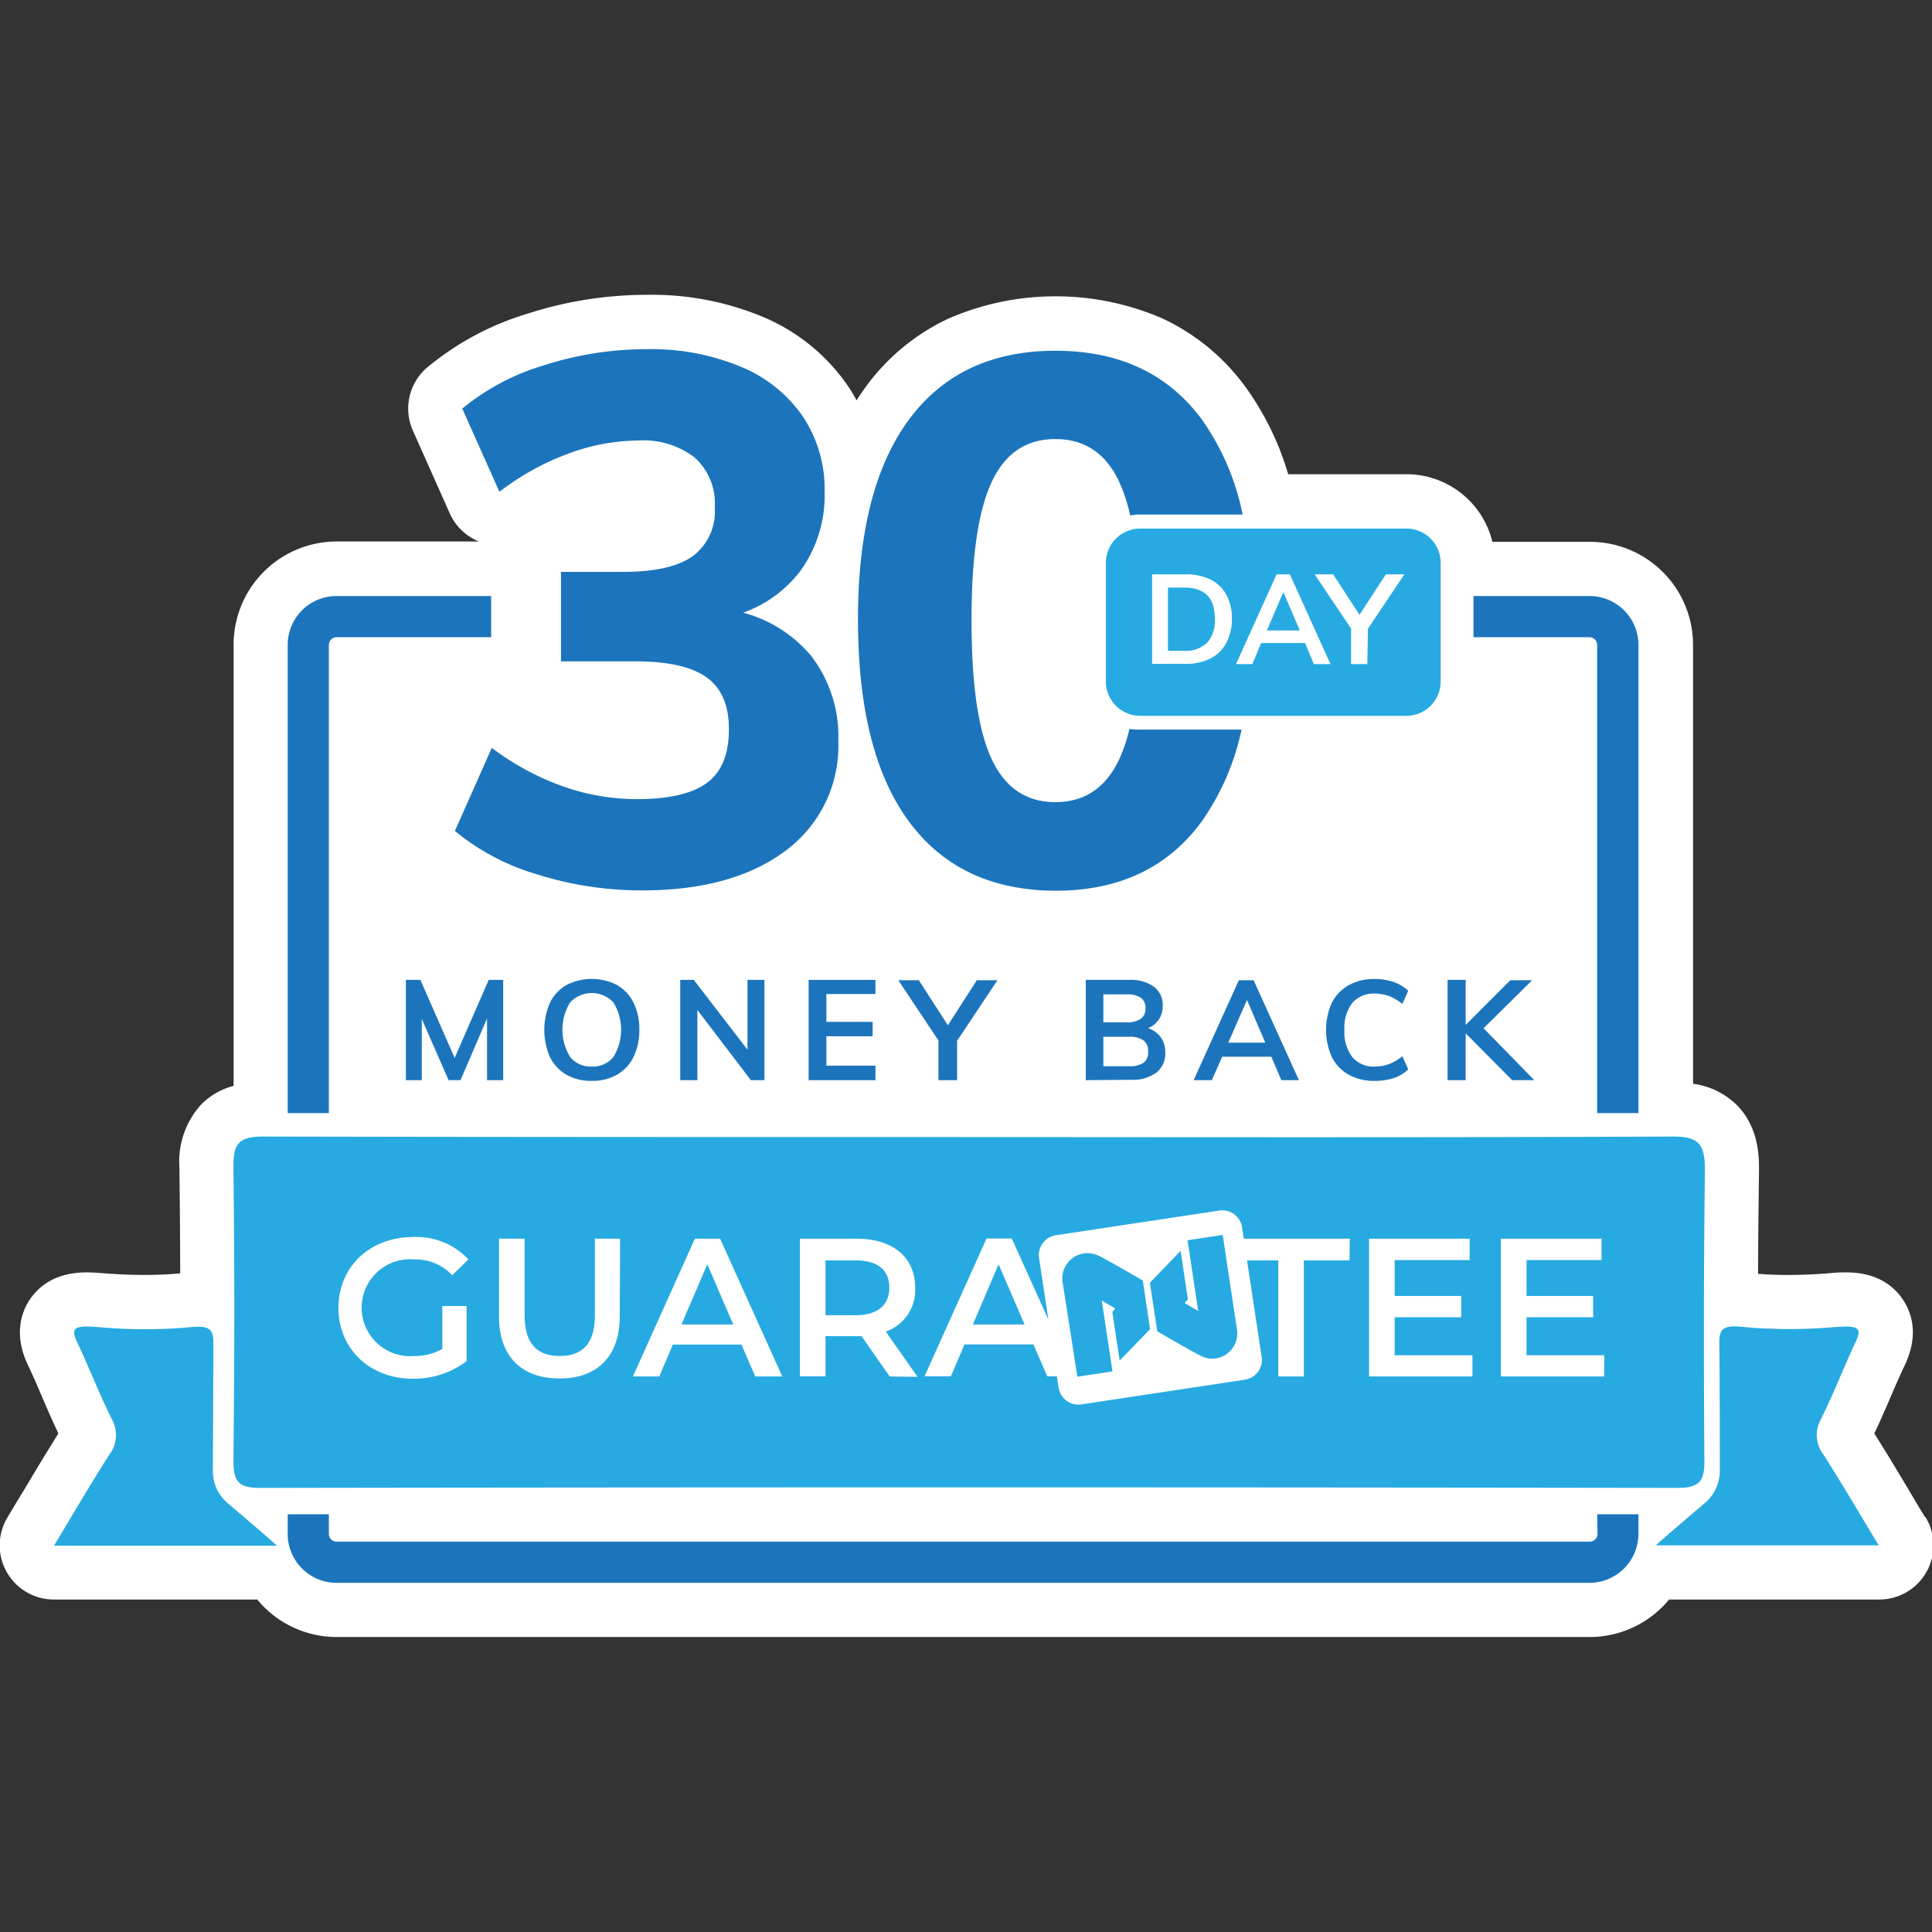
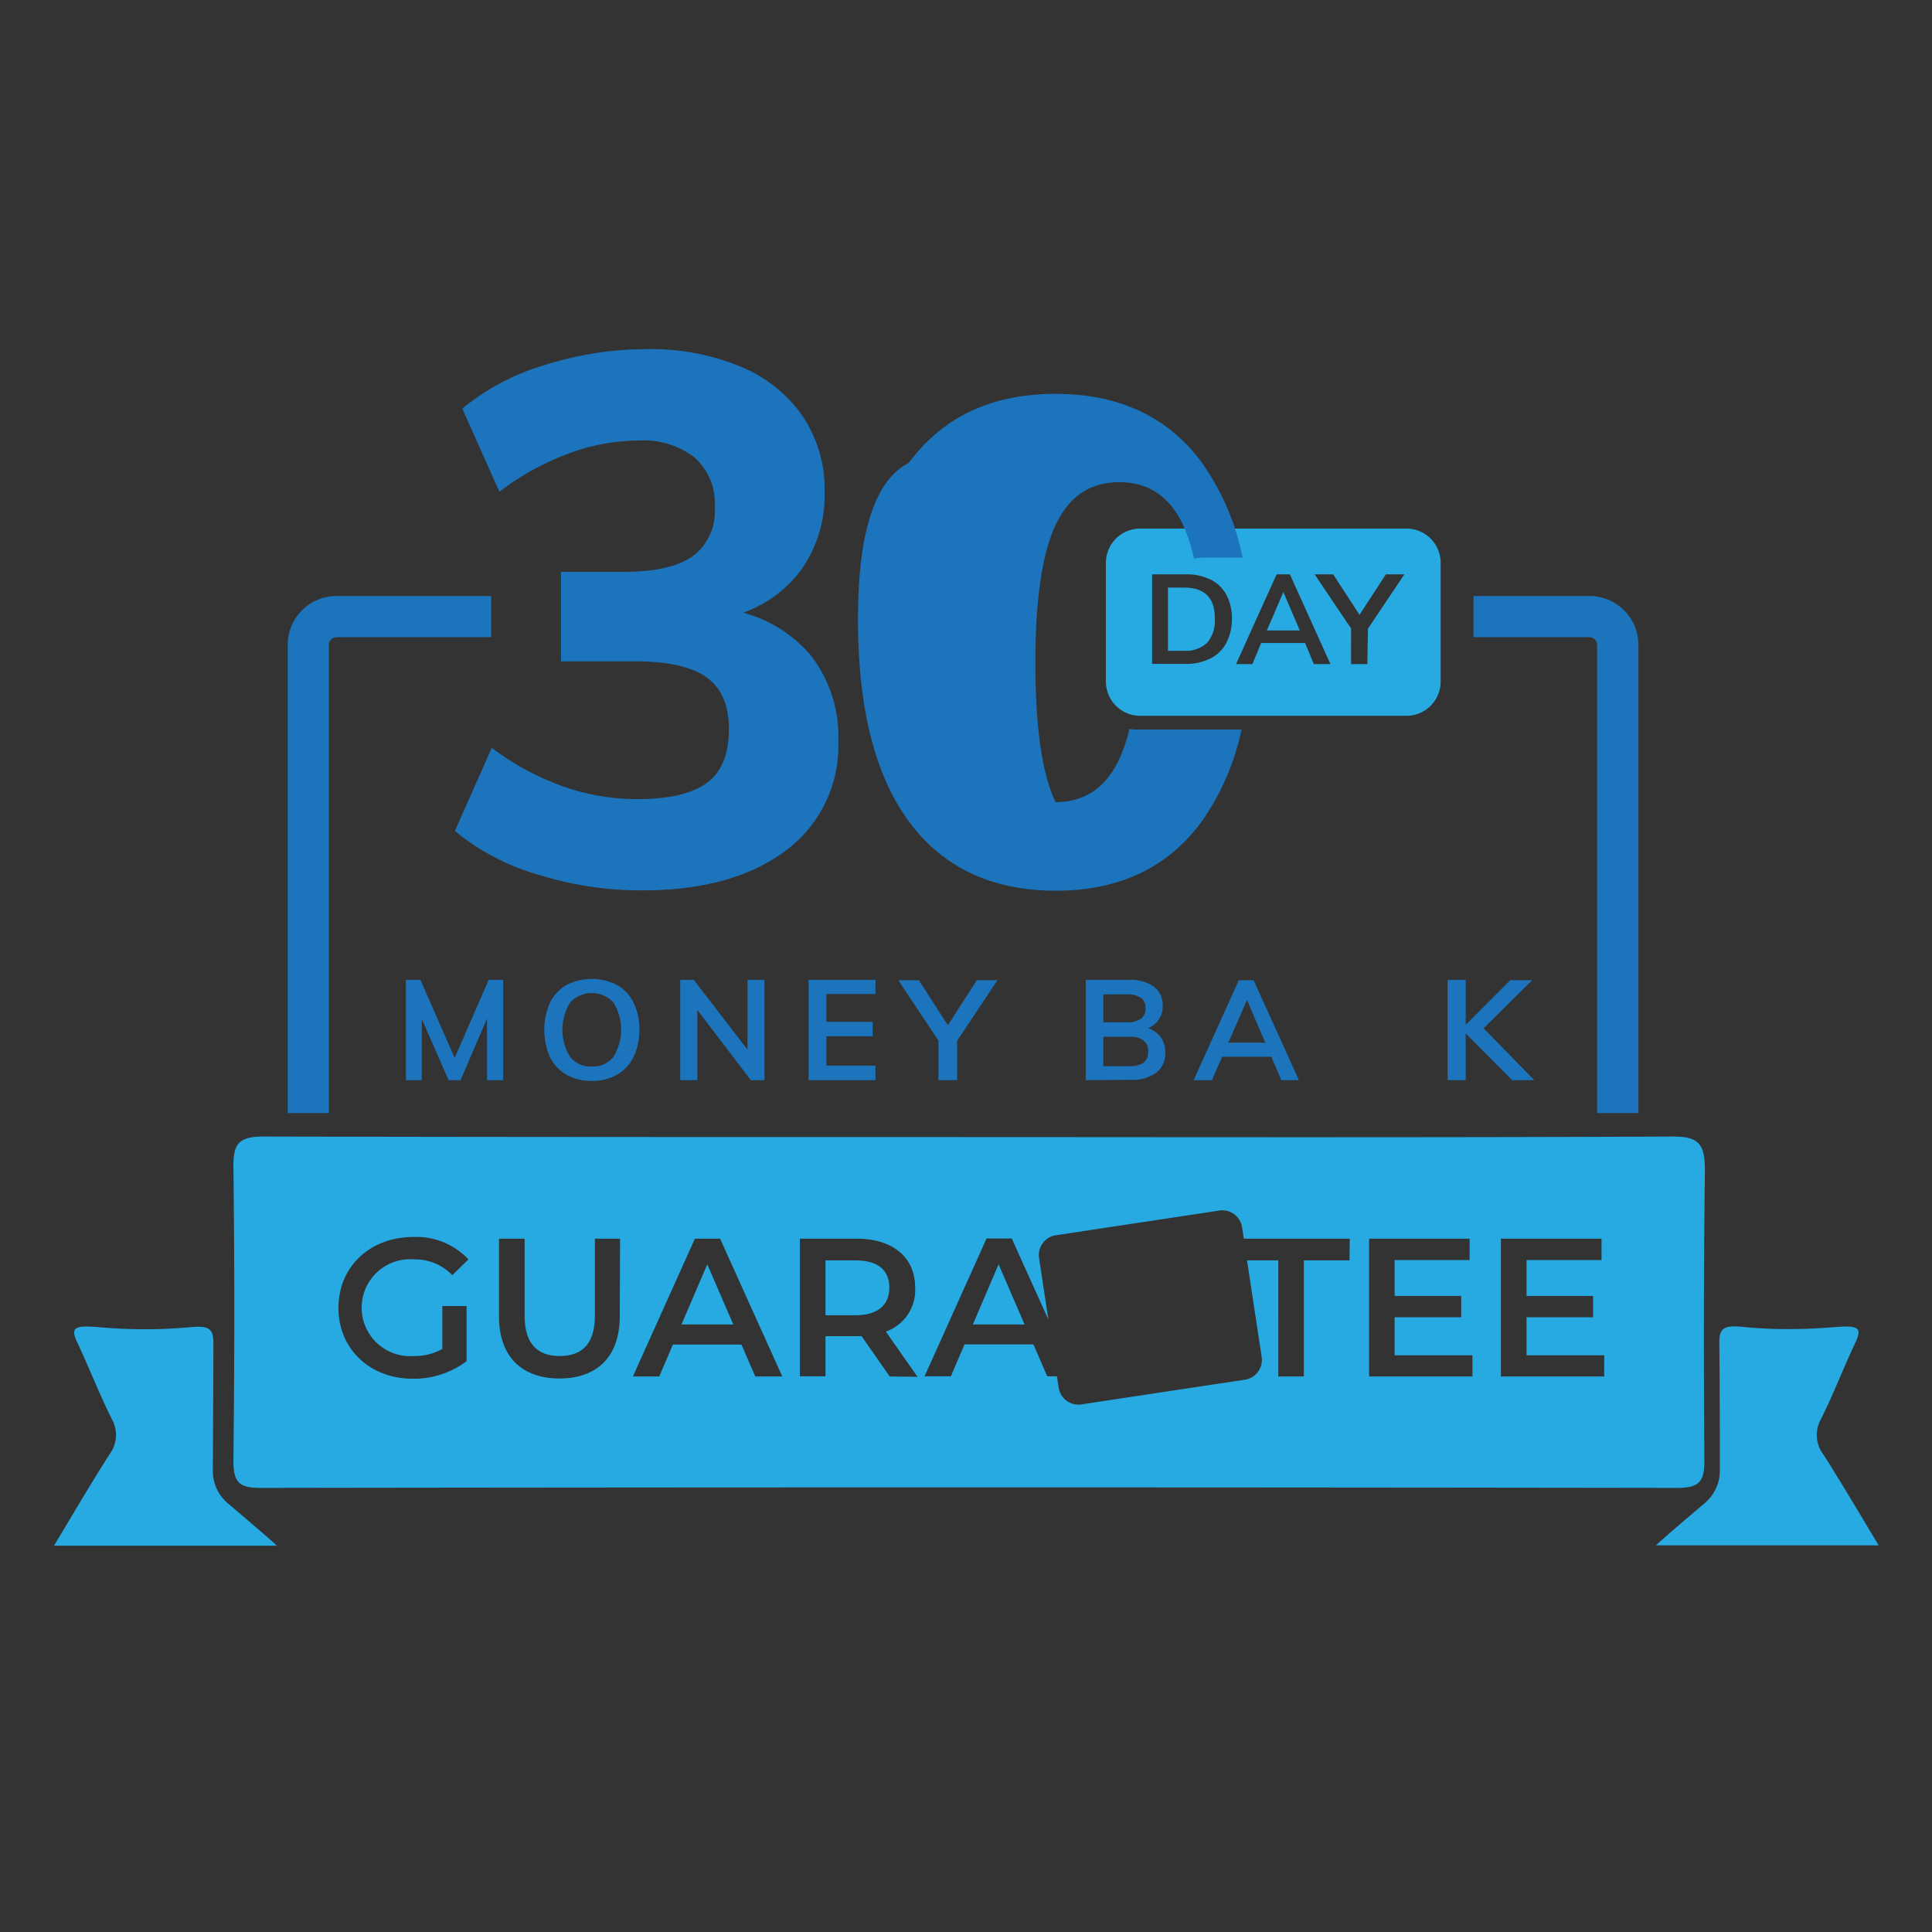
<svg xmlns="http://www.w3.org/2000/svg" id="Layer_1" data-name="Layer 1" viewBox="0 0 220 220">
  <rect x="0" y="0" width="220" height="220" fill="#333333" stroke="none" />
  <defs>
    <style>.cls-1{fill:#fff;}.cls-2{fill:#1c75bc;}.cls-3{fill:#27aae1;}</style>
  </defs>
-   <path class="cls-1" d="M219.22,172.77c-.63-1-1.25-2.07-1.85-3.08-1.33-2.23-2.6-4.34-3.94-6.46.66-1.37,1.25-2.74,1.82-4.07s1.08-2.5,1.64-3.68c1.61-3.39.83-5.87-.11-7.35s-2.82-3.24-6.52-3.24c-.54,0-1.13,0-2,.1-1.57.12-3.11.19-4.58.19h-.42c-1,0-2.06-.05-3.06-.13,0-3.74.05-7.59.1-11.76,0-1.32.07-4.83-2.51-7.44a8.73,8.73,0,0,0-5-2.44v-50A11.74,11.74,0,0,0,181.06,61.7H169.94A10.07,10.07,0,0,0,160.17,54H146.69a32.79,32.79,0,0,0-4.83-9.89,24.56,24.56,0,0,0-9.41-7.81,30.59,30.59,0,0,0-24.5,0,24.56,24.56,0,0,0-9.41,7.81c-.35.48-.69,1-1,1.48a18.84,18.84,0,0,0-1-1.66,22.09,22.09,0,0,0-9.7-7.86,32.92,32.92,0,0,0-13.2-2.5A44.35,44.35,0,0,0,60.13,35.7a32.53,32.53,0,0,0-11.49,6.15A6.15,6.15,0,0,0,47,49l4.22,9.47a6.15,6.15,0,0,0,3.31,3.19H38.34A11.75,11.75,0,0,0,26.6,73.43v50.22a8.06,8.06,0,0,0-3.71,2.14,9.67,9.67,0,0,0-2.46,7.14c.05,4.23.08,8.14.09,12.07-1.33.12-2.7.18-4.1.18s-3-.07-4.59-.19c-.84-.07-1.43-.1-2-.1-3.7,0-5.59,1.76-6.53,3.24s-1.71,4-.1,7.35c.56,1.18,1.08,2.39,1.63,3.68s1.17,2.7,1.82,4.07c-1.33,2.12-2.6,4.23-3.93,6.46-.61,1-1.22,2-1.86,3.08a6.17,6.17,0,0,0,5.28,9.37H29.29a11.73,11.73,0,0,0,9.05,4.27H181.06a11.71,11.71,0,0,0,9-4.27H214a6.17,6.17,0,0,0,5.27-9.37ZM9.86,151.06h0Zm10.67.13h0Zm68.61-21.7h0Zm64.77-53.87h0ZM100,54.52c.22-.62.46-1.23.71-1.82-.25.59-.49,1.2-.71,1.82ZM47,157a9.58,9.58,0,0,1-1.33-.09A9.58,9.58,0,0,0,47,157l.63,0ZM47,140.83a9.92,9.92,0,0,0-2.61.34c-.27.08-.54.16-.79.26s-.51.21-.75.33a4.8,4.8,0,0,0-.7.39,4.8,4.8,0,0,1,.7-.39q.36-.18.75-.33c.25-.1.52-.18.79-.26a9.92,9.92,0,0,1,2.61-.34,10.93,10.93,0,0,1,1.42.09A10.93,10.93,0,0,0,47,140.83ZM63.7,157a9.16,9.16,0,0,1-2.23-.26,9.65,9.65,0,0,0,4.45,0A9.07,9.07,0,0,1,63.7,157Zm90-13.45h0ZM166.4,150h0Zm10-20.51h0l-6.63,0Zm5,20.51h0Zm10.69-20.42Zm2,3.66,0,1.66,0-1.66Zm9.07,18.13c-.8,0-1.6,0-2.39-.07.79,0,1.59.07,2.39.07Zm7-.28h0Z" />
  <path class="cls-2" d="M46.22,123V111.58h1.65l4.3,9.79h-.79l4.27-9.79H57.3V123H55.46l0-8.43.55.13L52.44,123H51.08l-3.63-8.3.58-.13V123Z" />
  <path class="cls-2" d="M67.38,123.08a5.64,5.64,0,0,1-2.88-.7,4.73,4.73,0,0,1-1.87-2,7.74,7.74,0,0,1,0-6.21,4.73,4.73,0,0,1,1.87-2,6.3,6.3,0,0,1,5.77,0,4.73,4.73,0,0,1,1.87,2,6.77,6.77,0,0,1,.66,3.09,6.9,6.9,0,0,1-.67,3.12,4.73,4.73,0,0,1-1.87,2A5.59,5.59,0,0,1,67.38,123.08Zm0-1.63a3,3,0,0,0,2.46-1.08,5.9,5.9,0,0,0,0-6.23,3.37,3.37,0,0,0-4.91,0,5.9,5.9,0,0,0,0,6.23A3,3,0,0,0,67.38,121.45Z" />
  <path class="cls-2" d="M77.46,123V111.58H79l6.55,8.51-.43.23v-8.74h1.93V123H85.5L79,114.47l.41-.26V123Z" />
  <path class="cls-2" d="M92.08,123V111.58h7.61v1.61H94.1v3.17h5.27V118H94.1v3.35h5.59V123Z" />
  <path class="cls-2" d="M106.86,123v-5.12l.43,1.25-5-7.51h2.34l3.6,5.59h-.59l3.59-5.59h2.35l-5,7.51.41-1.25V123Z" />
  <path class="cls-2" d="M123.64,123V111.58h5a4.44,4.44,0,0,1,2.76.78,2.59,2.59,0,0,1,1,2.19,2.64,2.64,0,0,1-.52,1.65,2.82,2.82,0,0,1-1.49,1V117a2.88,2.88,0,0,1,1.7,1,2.85,2.85,0,0,1,.6,1.86,2.74,2.74,0,0,1-1,2.27,4.51,4.51,0,0,1-2.88.83Zm2-6.59h2.64a2.66,2.66,0,0,0,1.63-.4,1.4,1.4,0,0,0,.53-1.2,1.37,1.37,0,0,0-.53-1.19,2.74,2.74,0,0,0-1.63-.39h-2.64Zm0,5h2.93a2.76,2.76,0,0,0,1.65-.39,1.47,1.47,0,0,0,.52-1.27,1.51,1.51,0,0,0-.53-1.28,2.62,2.62,0,0,0-1.64-.41h-2.93Z" />
  <path class="cls-2" d="M138,123h-2.08l5.15-11.38h1.68L147.91,123h-2l-4.19-9.78h.56Zm.19-2.67.79-1.6h5.8l.75,1.6Z" />
-   <path class="cls-2" d="M156.51,123.08a5.77,5.77,0,0,1-2.94-.71,4.72,4.72,0,0,1-1.91-2,7.56,7.56,0,0,1,0-6.18,4.81,4.81,0,0,1,1.91-2,5.87,5.87,0,0,1,2.94-.71,6.71,6.71,0,0,1,2.17.34,4.53,4.53,0,0,1,1.68,1l-.67,1.5a5.87,5.87,0,0,0-1.53-.9,4.75,4.75,0,0,0-1.62-.28,3.21,3.21,0,0,0-2.55,1.06,4.66,4.66,0,0,0-.9,3.08,4.7,4.7,0,0,0,.9,3.09,3.16,3.16,0,0,0,2.55,1.08,4.52,4.52,0,0,0,1.62-.28,5.6,5.6,0,0,0,1.53-.9l.67,1.5a4.4,4.4,0,0,1-1.68,1A6.71,6.71,0,0,1,156.51,123.08Z" />
  <path class="cls-2" d="M164.84,123V111.58h2.06V123Zm7.35,0-5.77-5.81,5.56-5.57h2.49l-6.17,6.1.15-1.13,6.26,6.41Z" />
-   <path class="cls-2" d="M181.91,174.68a.88.88,0,0,1-.87.87H38.32a.88.88,0,0,1-.87-.87v-2.25H32.76v2.25a5.57,5.57,0,0,0,5.56,5.56H181a5.58,5.58,0,0,0,5.57-5.56v-2.25h-4.7Z" />
  <path class="cls-2" d="M73.1,101.39a39.37,39.37,0,0,1-11.92-1.82,26.28,26.28,0,0,1-9.38-4.95L56,85.16a30.34,30.34,0,0,0,8.12,4.39A25.32,25.32,0,0,0,72.51,91q5.49,0,8-1.86T83,83q0-4-2.49-5.83t-8-1.86H63.88V65.12H71q5.33,0,7.86-1.77a6.35,6.35,0,0,0,2.53-5.58A7,7,0,0,0,79.1,52.1a9.5,9.5,0,0,0-6.34-1.94,23.42,23.42,0,0,0-8,1.48A29.91,29.91,0,0,0,56.87,56l-4.23-9.47A26.49,26.49,0,0,1,62,41.58a38.18,38.18,0,0,1,11.63-1.82,26.62,26.62,0,0,1,10.73,2,15.9,15.9,0,0,1,7.06,5.66A14.93,14.93,0,0,1,93.9,56a14.66,14.66,0,0,1-2.75,9,14.17,14.17,0,0,1-7.82,5.16v-.68a15.23,15.23,0,0,1,9,5.16,15,15,0,0,1,3.13,9.72,14.85,14.85,0,0,1-6,12.51Q83.41,101.4,73.1,101.39Z" />
  <polygon class="cls-3" points="144.26 71.79 148.01 71.79 146.14 67.42 144.26 71.79" />
  <path class="cls-3" d="M160.16,60.19H129.82a3.9,3.9,0,0,0-3.89,3.89V77.63a3.9,3.9,0,0,0,3.89,3.88h30.34a3.9,3.9,0,0,0,3.89-3.88V64.08A3.9,3.9,0,0,0,160.16,60.19ZM139.61,73.27A4.19,4.19,0,0,1,137.8,75a6.25,6.25,0,0,1-2.85.6h-3.76V65.4H135a6.26,6.26,0,0,1,2.86.6,4.17,4.17,0,0,1,1.8,1.75,5.7,5.7,0,0,1,.62,2.75A5.81,5.81,0,0,1,139.61,73.27Zm10,2.35-1-2.4h-5l-1,2.4h-1.86l4.62-10.22h1.51l4.62,10.22Zm6.09,0h-1.85V71.57l-4.15-6.17h2.11l3,4.61,3-4.61h2.11l-4.15,6.19Z" />
  <path class="cls-3" d="M134.83,66.91H133v7.2h1.79a3.56,3.56,0,0,0,2.65-.9,3.73,3.73,0,0,0,.89-2.71C138.37,68.1,137.19,66.91,134.83,66.91Z" />
-   <path class="cls-2" d="M128.61,83a18.33,18.33,0,0,1-1.15,3.43q-2.29,4.9-7.27,4.91t-7.27-4.91q-2.3-4.89-2.29-15.89,0-10.72,2.29-15.64t7.27-4.9q5,0,7.27,4.9a19.71,19.71,0,0,1,1.24,3.8,5.83,5.83,0,0,1,1.12-.11H141.5a28.39,28.39,0,0,0-4.62-10.79q-5.79-7.86-16.69-7.86t-16.7,7.86Q97.7,55.65,97.7,70.53q0,15.14,5.79,23t16.7,7.9q10.91,0,16.69-7.94a28.51,28.51,0,0,0,4.5-10.41H129.82A6,6,0,0,1,128.61,83Z" />
+   <path class="cls-2" d="M128.61,83a18.33,18.33,0,0,1-1.15,3.43q-2.29,4.9-7.27,4.91q-2.3-4.89-2.29-15.89,0-10.72,2.29-15.64t7.27-4.9q5,0,7.27,4.9a19.71,19.71,0,0,1,1.24,3.8,5.83,5.83,0,0,1,1.12-.11H141.5a28.39,28.39,0,0,0-4.62-10.79q-5.79-7.86-16.69-7.86t-16.7,7.86Q97.7,55.65,97.7,70.53q0,15.14,5.79,23t16.7,7.9q10.91,0,16.69-7.94a28.51,28.51,0,0,0,4.5-10.41H129.82A6,6,0,0,1,128.61,83Z" />
  <path class="cls-2" d="M38.32,67.87a5.56,5.56,0,0,0-5.56,5.56v53.32h4.69V73.43a.88.88,0,0,1,.87-.87H55.93V67.87Z" />
  <path class="cls-2" d="M181,67.87H167.79v4.69H181a.88.88,0,0,1,.87.87v53.32h4.7V73.43A5.57,5.57,0,0,0,181,67.87Z" />
  <polygon class="cls-3" points="110.78 150.82 116.67 150.82 113.71 143.97 110.78 150.82" />
  <polygon class="cls-3" points="77.6 150.82 83.5 150.82 80.54 143.97 77.6 150.82" />
  <path class="cls-3" d="M97.4,143.52H94v6.25H97.4c2.55,0,3.87-1.16,3.87-3.14S100,143.52,97.4,143.52Z" />
  <path class="cls-3" d="M207.67,165.68a3.67,3.67,0,0,1-.3-4.11c1.43-2.86,2.56-5.85,3.93-8.74.85-1.78.12-1.91-2.53-1.7-1.85.15-3.7.23-5.56.21-1.59,0-3.19-.09-4.78-.25-2.2-.22-2.67.22-2.65,1.84.05,3.63.06,10.88.06,14.55a4.81,4.81,0,0,1-1.69,3.66c-2.16,1.83-5.59,4.76-5.57,4.83h25.35C211.75,172.36,209.78,169,207.67,165.68Z" />
  <path class="cls-3" d="M12.42,165.68a3.69,3.69,0,0,0,.3-4.11c-1.43-2.86-2.57-5.85-3.94-8.74-.85-1.78-.11-1.91,2.54-1.7a57.48,57.48,0,0,0,10.33,0c2.2-.22,2.67.22,2.65,1.84,0,3.63-.05,10.88-.06,14.55a4.78,4.78,0,0,0,1.7,3.66c2.15,1.83,5.59,4.76,5.57,4.83H6.15C8.34,172.36,10.31,169,12.42,165.68Z" />
  <path class="cls-3" d="M194.14,133.21c0-2.92-.68-3.81-3.72-3.79-26.58.12-53.15.07-79.73.06-26.9,0-53.8,0-80.7-.06-2.75,0-3.44.78-3.41,3.44.14,12,.13,21.4,0,33.44,0,2.37.54,3.13,3,3.13q80.7-.12,161.4,0c2.46,0,3.12-.68,3.1-3.09C194,154.39,194,145.14,194.14,133.21Zm-147,21.2a6.28,6.28,0,0,0,3.23-.81v-4.88h2.76V155A10,10,0,0,1,47,157c-4.87,0-8.46-3.39-8.46-8.07s3.59-8.07,8.5-8.07a8.11,8.11,0,0,1,6.3,2.55l-1.84,1.8a5.79,5.79,0,0,0-4.33-1.8,5.52,5.52,0,1,0,0,11Zm23.43-4.5c0,4.57-2.58,7.06-6.86,7.06s-6.89-2.49-6.89-7.06v-8.86h2.92v8.74c0,3.23,1.45,4.62,4,4.62s4-1.39,4-4.62v-8.74h2.87ZM86,156.74l-1.57-3.63H76.62l-1.55,3.63h-3l7.06-15.69H82l7.08,15.69Zm15.31,0-3.2-4.59c-.21,0-.41,0-.61,0H94v4.57H91.08V141.05h6.45c4.13,0,6.68,2.11,6.68,5.58a5,5,0,0,1-3.34,5l3.61,5.15Zm52.36-13.22h-5.2v13.22h-2.91V143.52H142l1.67,11a2.28,2.28,0,0,1-1.92,2.59l-18.61,2.81a2.27,2.27,0,0,1-2.59-1.91l-.2-1.29h-1.1l-1.57-3.63h-7.85l-1.55,3.63h-3l7.06-15.69h2.87l4.17,9.23-1.06-7a2.28,2.28,0,0,1,1.91-2.6l18.61-2.81a2.28,2.28,0,0,1,2.6,1.91l.19,1.29H153.7Zm14,13.22H155.9V141.05h11.45v2.44h-8.54v4.08h7.58V150h-7.58v4.33h8.86Zm15,0H170.91V141.05h11.46v2.44h-8.54v4.08h7.58V150h-7.58v4.33h8.85Z" />
-   <path class="cls-3" d="M131,151.32h0l-3.5,3.61-.84-5.53L127,149l-1.54-.9,1.22,8.06-4,.61L121,146a2.88,2.88,0,0,1,2.41-3.27,2.94,2.94,0,0,1,1.79.31c1,.49,4.93,2.77,4.93,2.77h0l.83,5.53Zm7.49,3.36a2.87,2.87,0,0,1-1.79-.31c-1-.49-4.92-2.77-4.92-2.77l-.84-5.53h0l3.5-3.63.83,5.53-.39.4h0l1.56.91-1.21-8.05,4-.61,1.63,10.8A2.87,2.87,0,0,1,138.44,154.68Z" />
</svg>